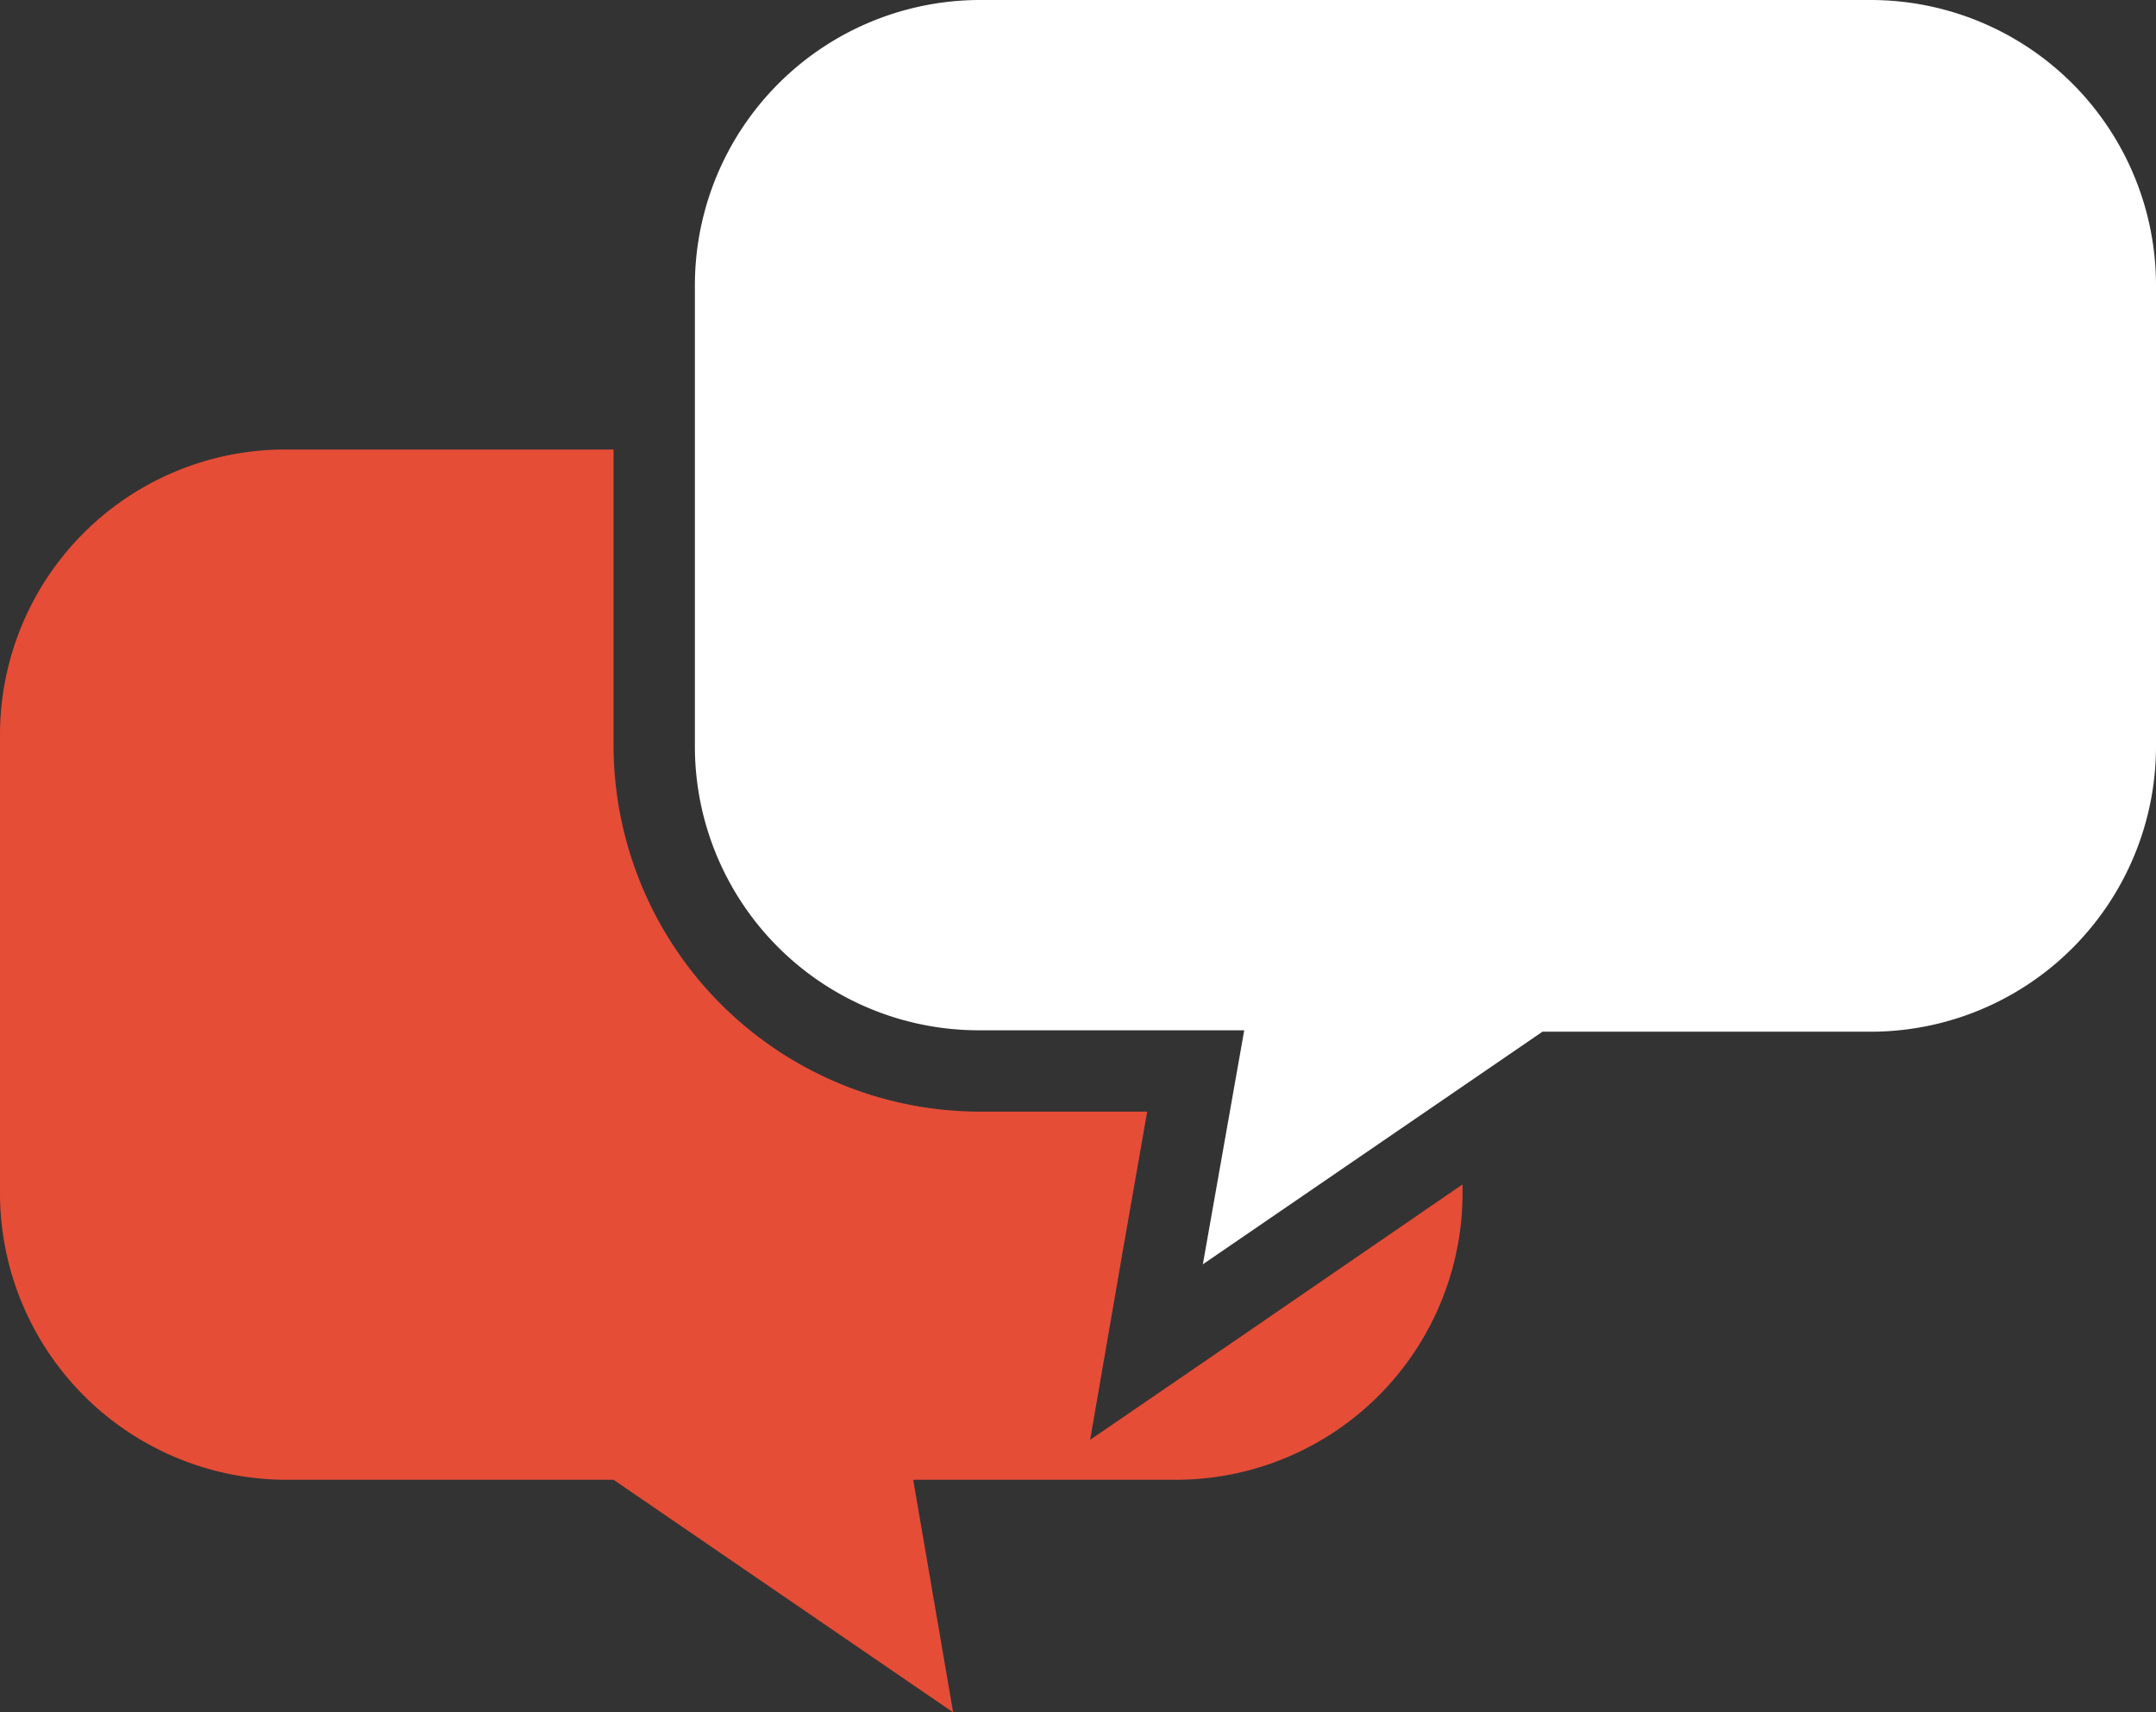
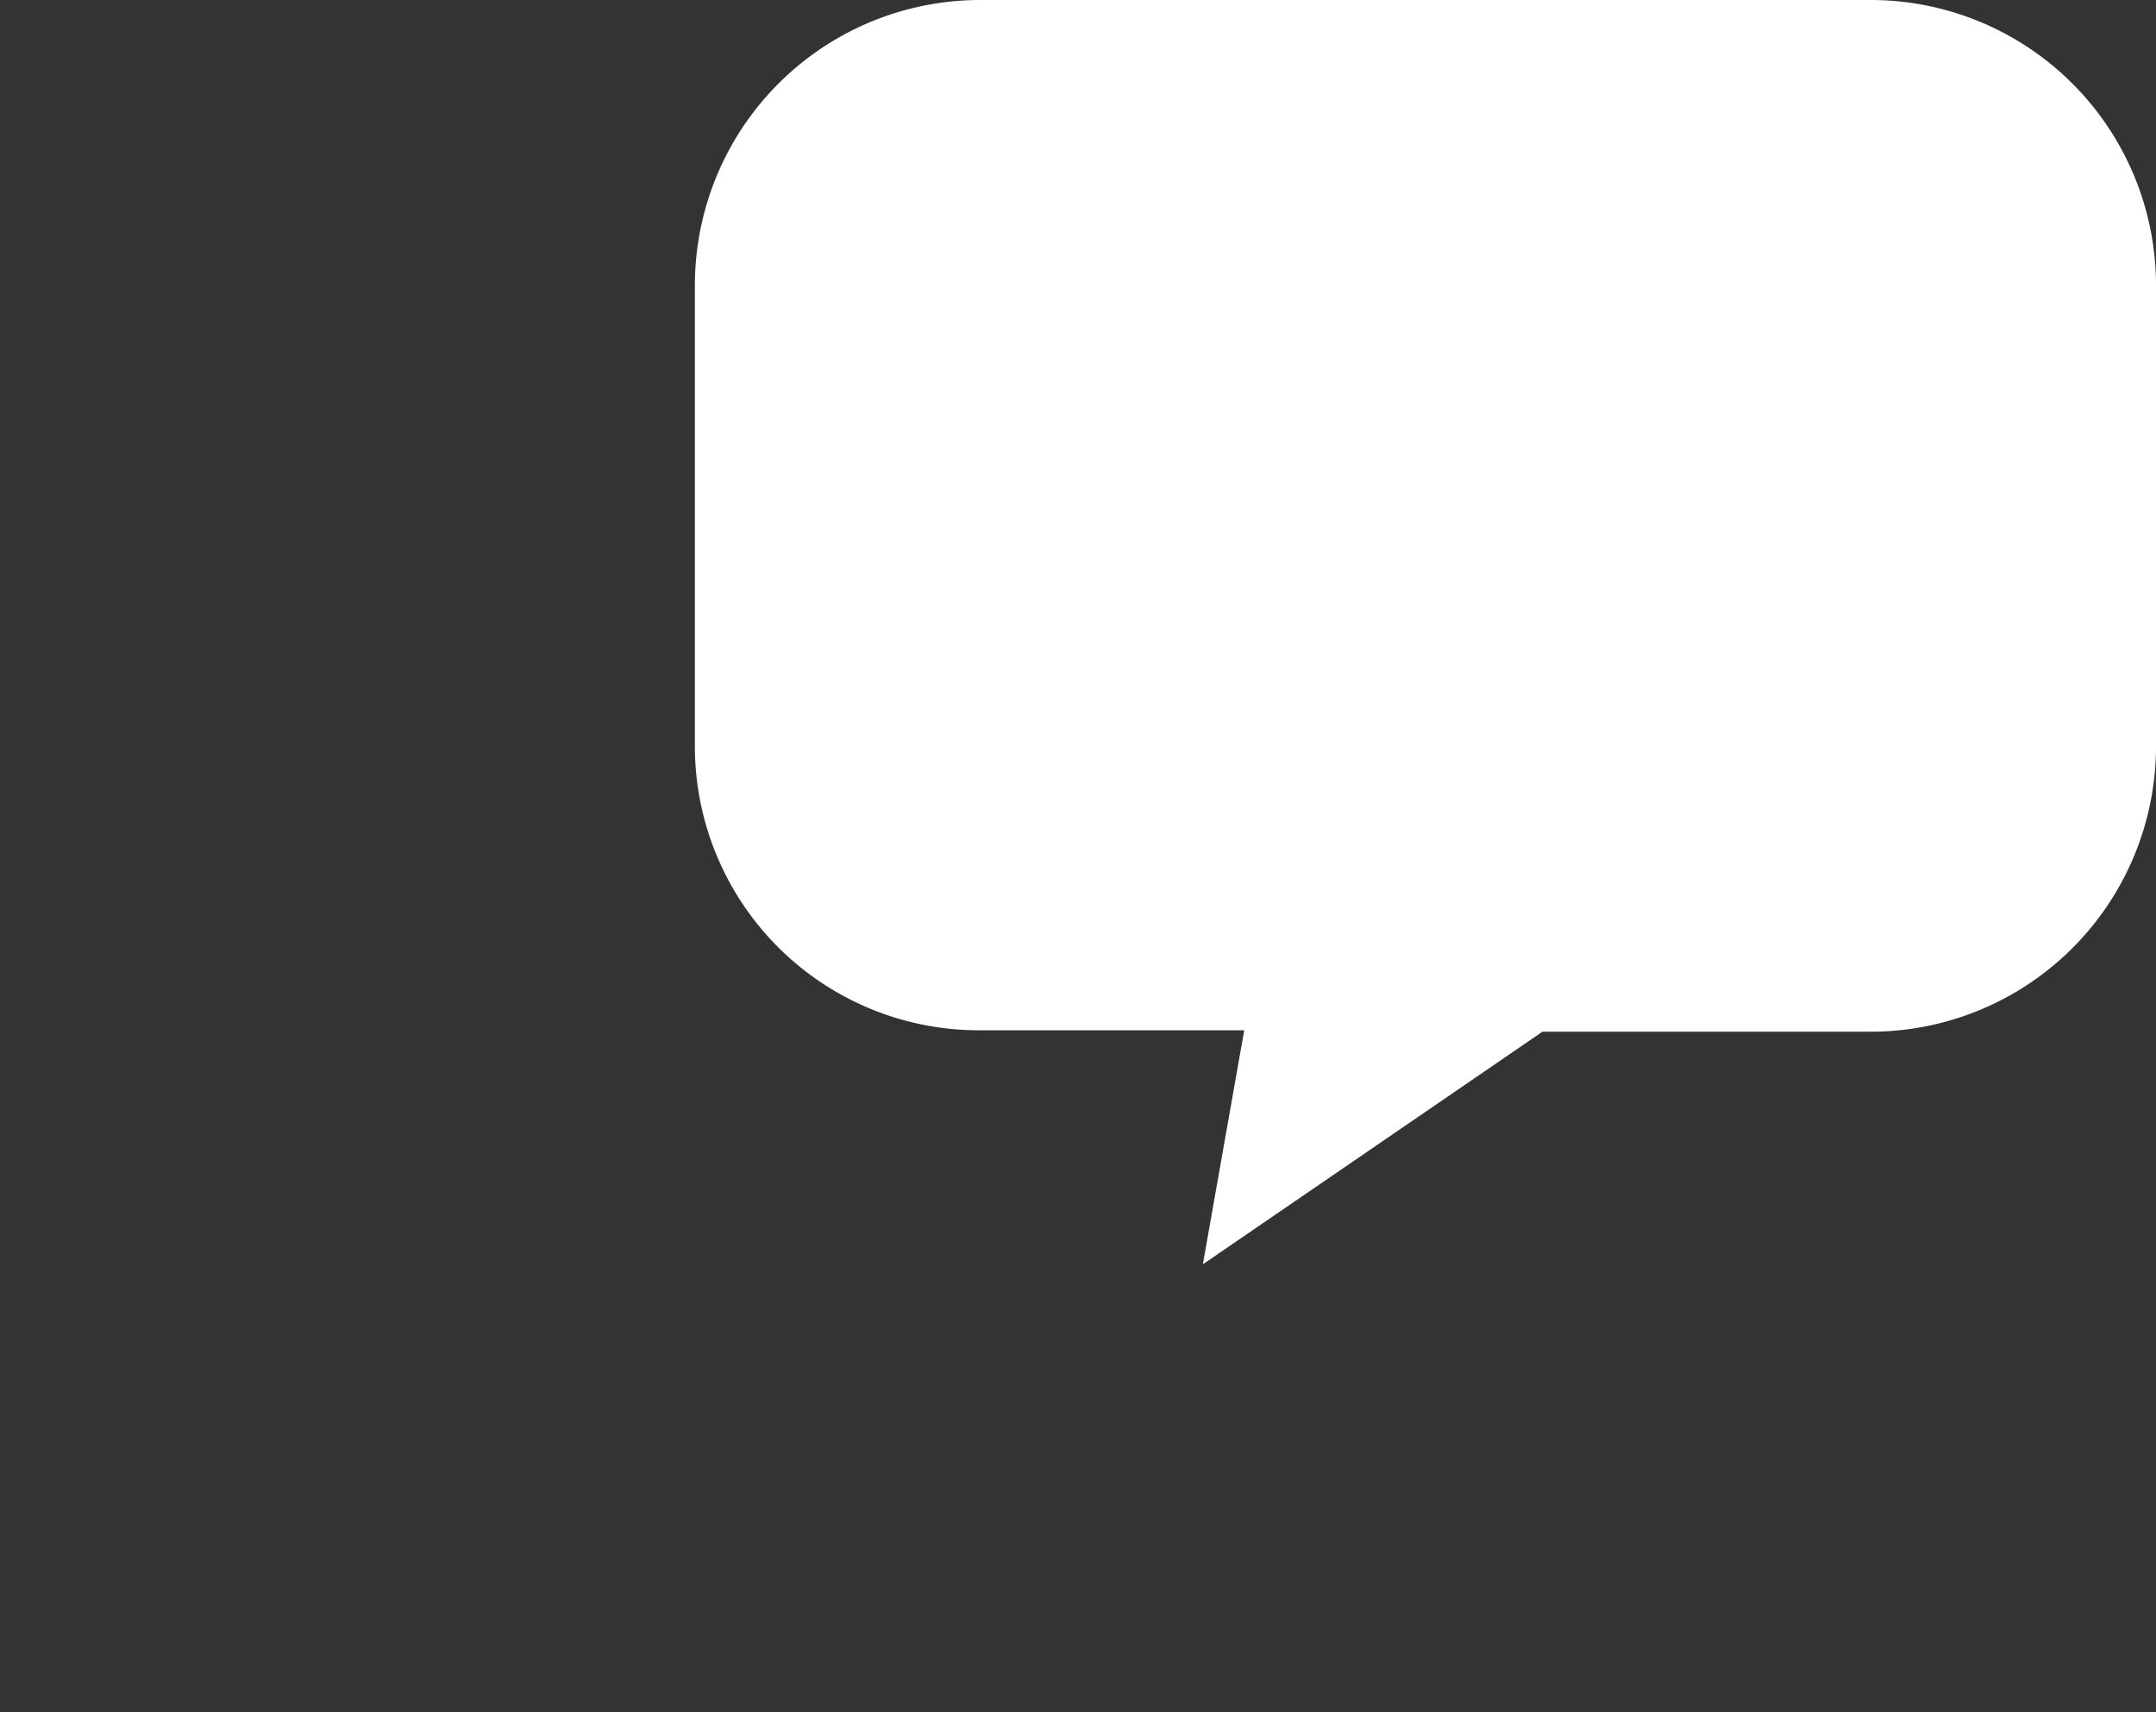
<svg xmlns="http://www.w3.org/2000/svg" id="ab8d6ee4-0544-4894-82ad-9c72b62e0034" data-name="Слой 1" viewBox="0 0 151.1 120">
  <rect x="0" y="0" width="151.1" height="120" fill="#333333" stroke="none" />
  <defs>
    <style>.b4946c6e-845d-4b4c-8f2a-dcc11721ccf7{fill:#e54d37;}.b375a5d8-572d-4852-aaa6-f5a3d38878d3,.b4946c6e-845d-4b4c-8f2a-dcc11721ccf7{fill-rule:evenodd;}.b375a5d8-572d-4852-aaa6-f5a3d38878d3{fill:#fff;}</style>
  </defs>
-   <path class="b4946c6e-845d-4b4c-8f2a-dcc11721ccf7" d="M87.5,100.7l-11.1,7.6L78.7,95l1.7-9.7H68.7A25.7,25.7,0,0,1,43,59.6V38.9H20a20,20,0,0,0-20,20V91.1a20.1,20.1,0,0,0,20,20H43l23.8,16.3L64,111.1H82.5a20.1,20.1,0,0,0,20-20v-.7Z" transform="translate(0 -7.4)" />
  <path class="b375a5d8-572d-4852-aaa6-f5a3d38878d3" d="M108.1,79.7h23a20,20,0,0,0,20-20V27.4a20,20,0,0,0-20-20H68.7a20,20,0,0,0-20,20V59.6a19.9,19.9,0,0,0,20,20H87.2L84.3,96Z" transform="translate(0 -7.4)" />
</svg>